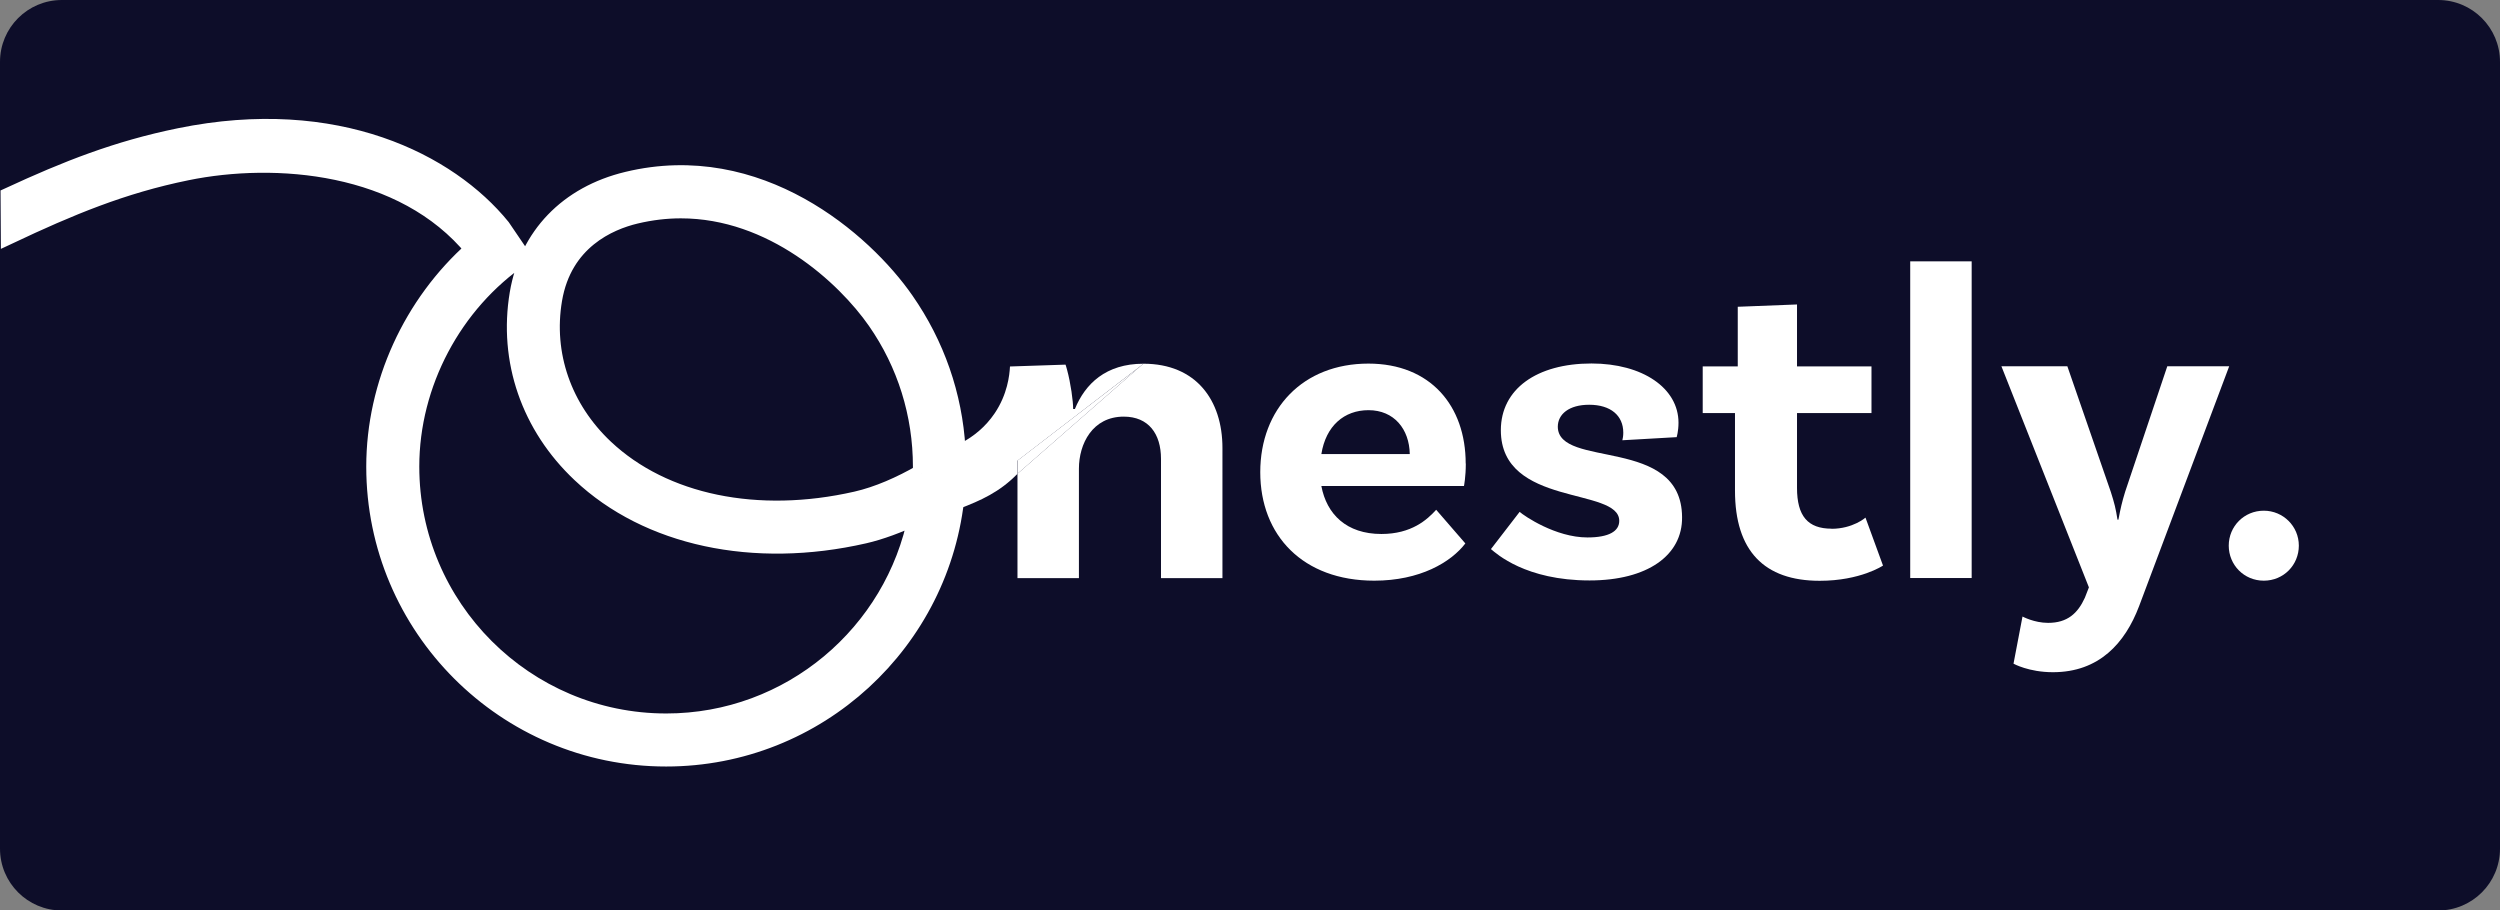
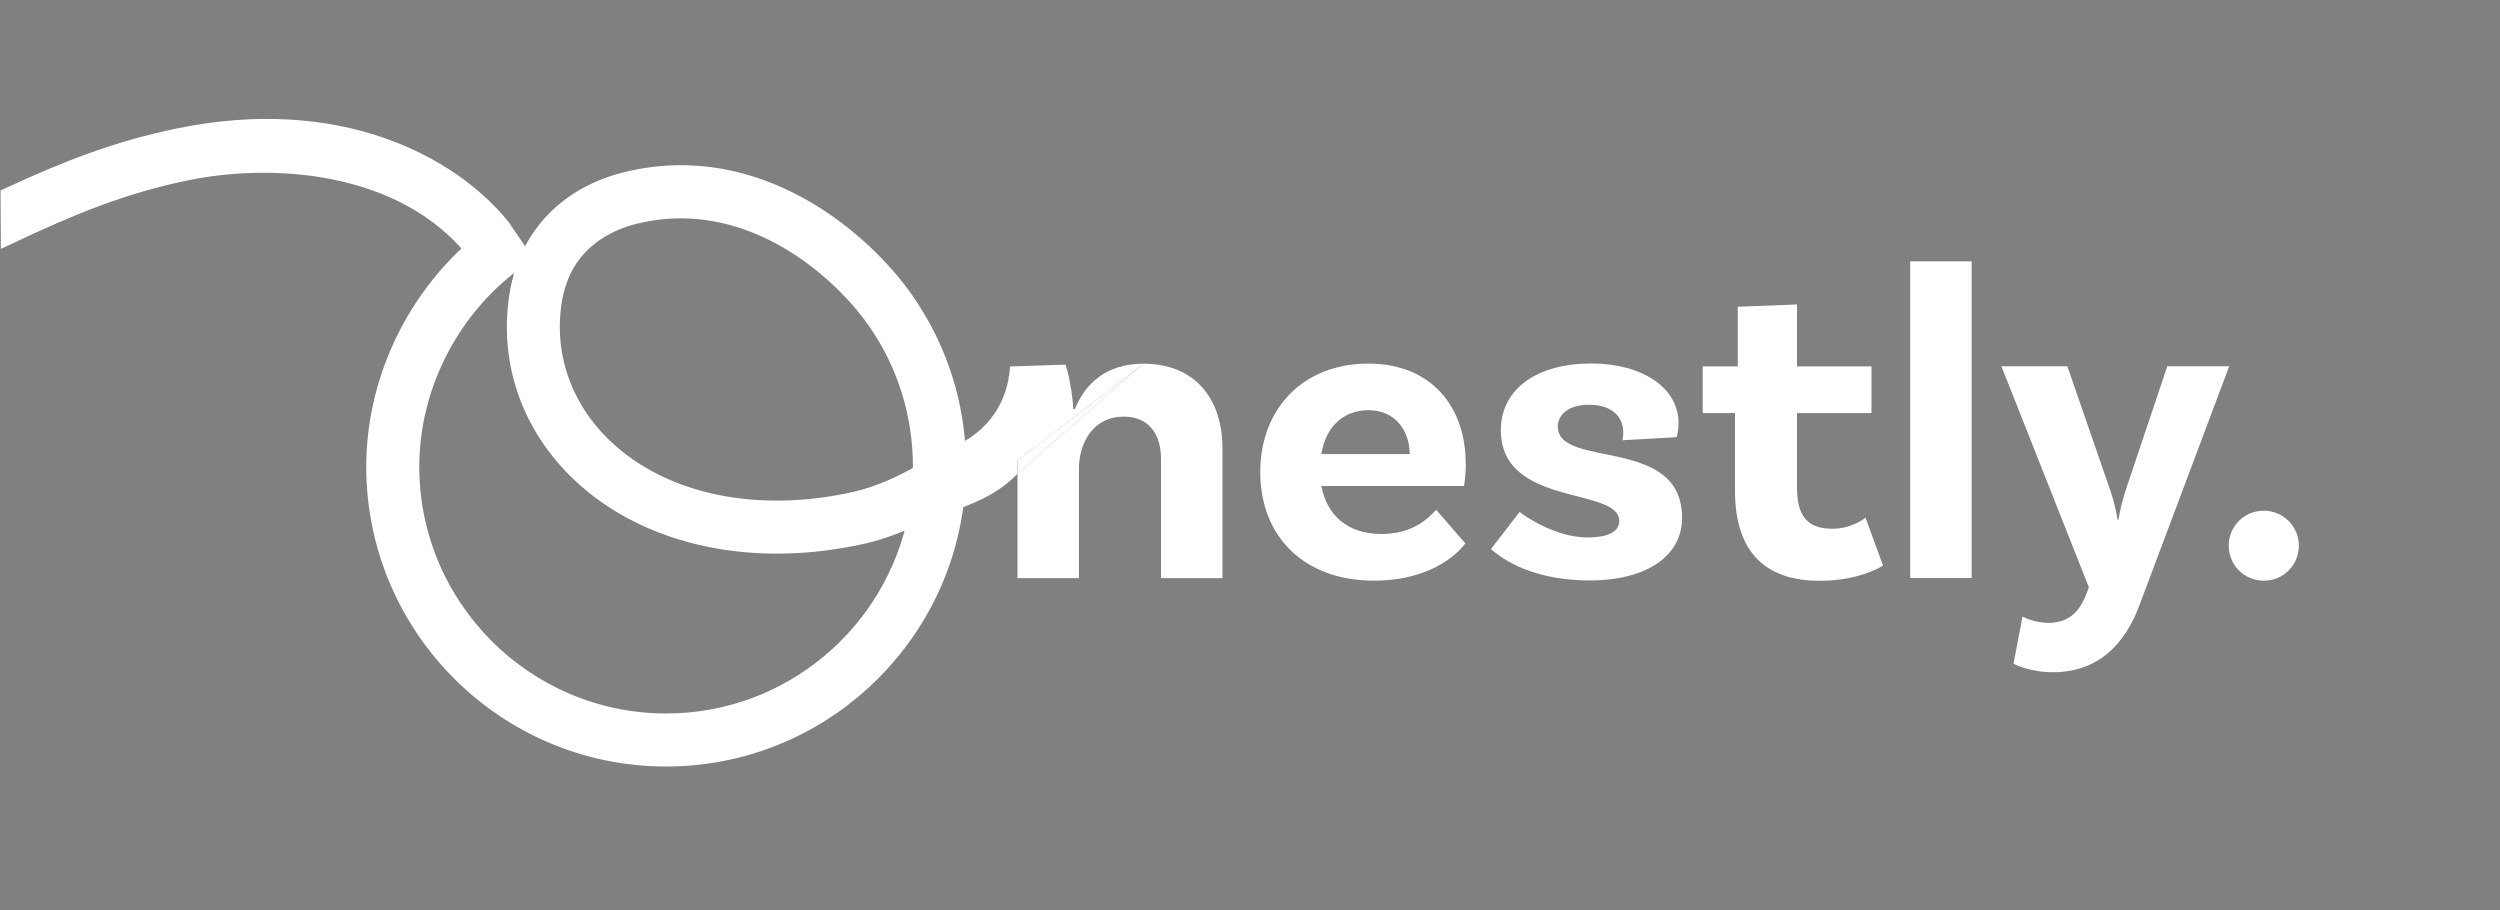
<svg xmlns="http://www.w3.org/2000/svg" version="1.1" id="Ebene_1" x="0px" y="0px" viewBox="0 0 216.86 78.98" style="enable-background:new 0 0 216.86 78.98;" xml:space="preserve">
  <rect x="0" y="0" width="216.86" height="78.98" fill="#808080" stroke="none" />
  <g id="Ebene_2_00000017506442704086218460000017198903301750218404_">
-     <path style="fill:#0D0D29;" d="M5.37,0h206.12c2.97,0,5.37,2.4,5.37,5.37v68.24c0,2.97-2.4,5.37-5.37,5.37H5.37   C2.4,78.98,0,76.58,0,73.61V5.37C0,2.4,2.4,0,5.37,0z" />
-   </g>
+     </g>
  <g id="Ebene_1_00000116197678114752697480000001106683053866062491_">
    <g>
      <g>
        <path style="fill:#FFFFFF;" d="M127.14,40.21c0-5.02-3.07-8.67-8.44-8.67c-5.68,0-9.38,3.93-9.38,9.42s3.7,9.41,9.89,9.41     c3.97,0,6.65-1.6,7.9-3.23l-2.53-2.92c-0.78,0.86-2.14,2.1-4.75,2.1c-3.03,0-4.75-1.71-5.21-4.16h12.37c0,0,0.16-0.78,0.16-1.95      M114.62,39.39c0.39-2.45,1.98-3.81,4.09-3.81c2.22,0,3.54,1.64,3.58,3.81H114.62z" />
        <path style="fill:#FFFFFF;" d="M135.13,37.02c0-1.09,0.97-1.91,2.72-1.91c1.87,0,2.96,0.94,2.96,2.42c0,0.27-0.04,0.51-0.08,0.66     l4.71-0.27c0,0,0.16-0.51,0.16-1.25c0-3-3.11-5.14-7.55-5.14c-4.75,0-7.86,2.22-7.86,5.79c0,6.69,10.27,4.9,10.27,7.86     c0,0.9-0.89,1.44-2.76,1.44c-2.76,0-5.49-1.87-5.88-2.22l-2.49,3.23c0.47,0.39,3,2.72,8.56,2.72c5.02,0,8.06-2.18,8.02-5.49     c-0.04-7.08-10.78-4.16-10.78-7.86" />
        <path style="fill:#FFFFFF;" d="M158.88,45.86c-2.06,0-3-1.09-3-3.54v-6.49h6.46v-4.05h-6.46v-5.37l-5.14,0.2v5.17h-3.04v4.05h2.8     v6.73c0,5.22,2.53,7.82,7.35,7.82c3.54,0,5.49-1.32,5.49-1.32l-1.52-4.16c0,0-1.09,0.97-2.96,0.97" />
        <path style="fill:#FFFFFF;" d="M171.03,22.67h-5.33v27.47h5.33V22.67z" />
-         <path style="fill:#FFFFFF;" d="M188,31.77l-3.66,10.9c-0.27,0.89-0.39,1.4-0.58,2.41h-0.08c-0.15-0.97-0.27-1.44-0.58-2.41     l-3.77-10.9h-5.72l7.59,19.18l-0.35,0.9c-0.62,1.36-1.52,2.18-3.19,2.18c-1.21,0-2.22-0.55-2.22-0.55l-0.78,4.09     c0,0,1.32,0.74,3.42,0.74c4.01,0,6.26-2.53,7.47-5.72l7.82-20.82H188L188,31.77z" />
+         <path style="fill:#FFFFFF;" d="M188,31.77l-3.66,10.9c-0.27,0.89-0.39,1.4-0.58,2.41h-0.08c-0.15-0.97-0.27-1.44-0.58-2.41     l-3.77-10.9h-5.72l7.59,19.18l-0.35,0.9c-0.62,1.36-1.52,2.18-3.19,2.18c-1.21,0-2.22-0.55-2.22-0.55l-0.78,4.09     c0,0,1.32,0.74,3.42,0.74c4.01,0,6.26-2.53,7.47-5.72l7.82-20.82L188,31.77z" />
        <path style="fill:#FFFFFF;" d="M196.37,44.3c-1.71,0-3.04,1.36-3.04,3.03s1.32,3.04,3.04,3.04s3.04-1.36,3.04-3.04     S198.05,44.3,196.37,44.3z" />
      </g>
    </g>
    <g>
      <path style="fill:#FFFFFF;" d="M99.09,31.63l0.1-0.08c-3.27,0-5.06,1.75-5.95,3.93h-0.15c0-0.69-0.21-2.23-0.53-3.41l-0.08-0.28    c0,0-0.03-0.11-0.05-0.16l-4.82,0.16c-0.04,0.77-0.22,2.41-1.32,4.05c-1.66,2.47-4.19,3.16-4.84,3.32    c0.72,1.65,1.06,3.3,1.78,4.96c1.83-0.7,3.48-1.43,5.02-3.01v-1.14l10.83-8.33L99.09,31.63z" />
      <polygon style="fill:#FFFFFF;" points="88.26,39.95 88.26,41.1 99.09,31.63   " />
      <path style="fill:#FFFFFF;" d="M99.19,31.55l-0.1,0.07l-10.83,9.47v9.06h5.33v-9.5c0-2.14,1.17-4.51,3.89-4.51    c2.14,0,3.23,1.48,3.23,3.66v10.35h5.33V38.86C106.04,34.7,103.74,31.55,99.19,31.55z" />
    </g>
    <g>
      <path style="fill:none;" d="M59.07,18.18c-1.27,0-2.57,0.14-3.92,0.47c-2.3,0.56-6.27,2.24-7.13,7.33    c-0.8,4.75,0.83,9.44,4.47,12.87c5.08,4.79,13.22,6.48,21.79,4.52c1.89-0.43,3.87-1.31,5.67-2.35l0,0c0-0.18,0-0.36,0-0.55    c0-4.55-1.37-8.92-3.95-12.64C73.29,23.94,67.02,18.18,59.07,18.18z" />
      <path style="fill:#FFFFFF;stroke:#FFFFFF;stroke-width:1.5;stroke-miterlimit:10;" d="M78.53,26.06    c-3.59-5.17-12.72-13.17-24.11-10.42c-5.17,1.24-8.62,4.83-9.46,9.83c-0.97,5.79,0.99,11.49,5.4,15.64    c5.83,5.5,15.03,7.48,24.6,5.29c1.4-0.32,2.99-0.91,4.58-1.67c-1.99,10.19-10.99,17.91-21.75,17.91    c-12.22,0-22.17-9.94-22.17-22.17c0-7.18,3.7-14.16,9.64-18.2l-1.74-2.56c-4.57-5.62-14.3-10.64-27.94-7.85    C10.14,12.97,5.78,14.7,0.8,17l0.02,3.41c5.22-2.46,9.78-4.37,15.38-5.51c7.67-1.57,18.76-0.74,24.87,6.72    c-5.33,4.72-8.55,11.7-8.55,18.86c0,13.93,11.33,25.26,25.26,25.26c13.15,0,23.98-10.09,25.16-22.94L83,38.92    C82.73,34.29,81.19,29.88,78.53,26.06z M79.94,41.03L79.94,41.03c-1.8,1.04-3.78,1.92-5.67,2.35c-8.56,1.95-16.7,0.27-21.79-4.52    c-3.64-3.43-5.27-8.13-4.47-12.87c0.86-5.09,4.83-6.78,7.13-7.33c1.35-0.32,2.65-0.47,3.92-0.47c7.94,0,14.22,5.76,16.93,9.65    c2.59,3.72,3.95,8.09,3.95,12.64c0,0.19,0,0.37,0,0.56V41.03z" />
    </g>
  </g>
</svg>